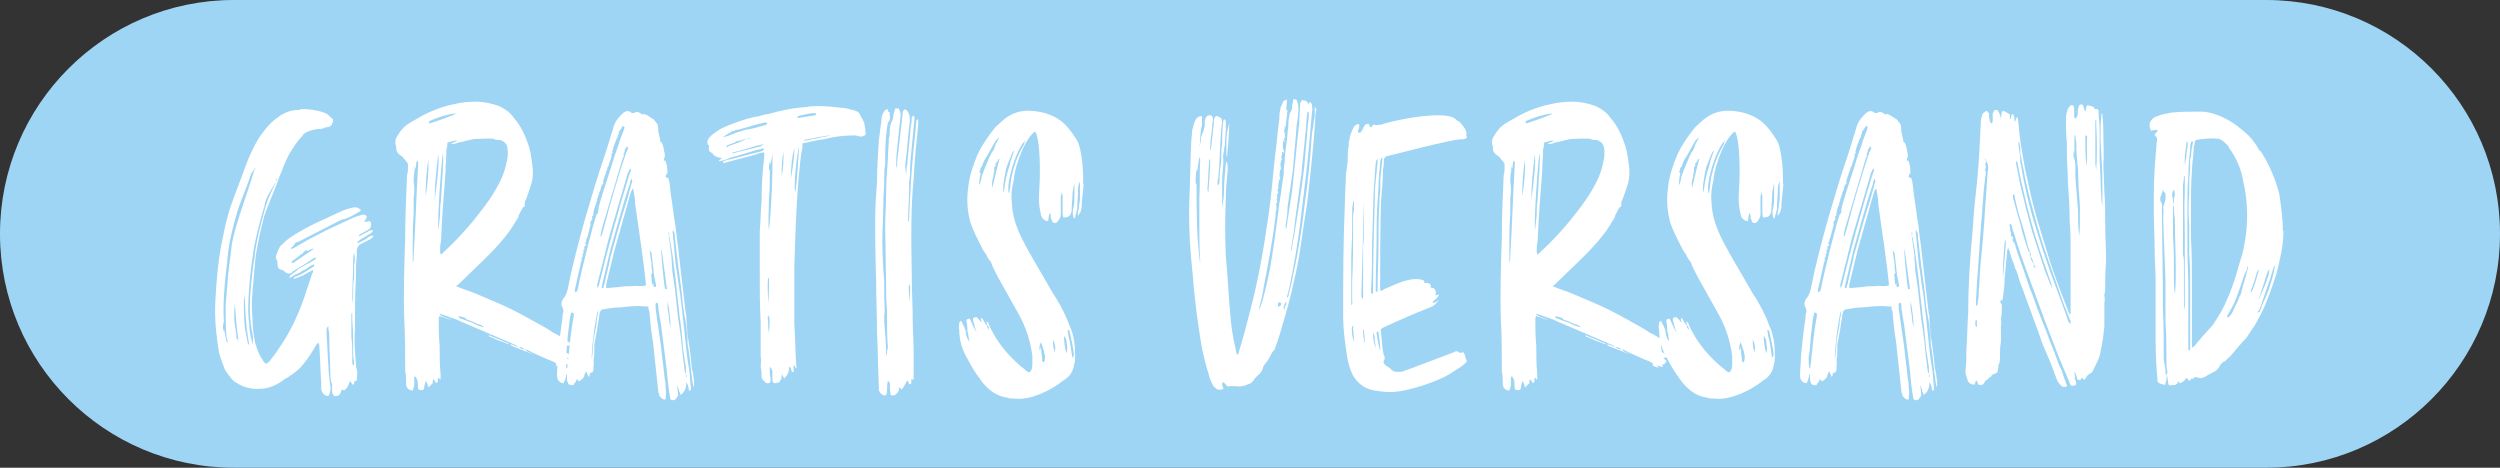
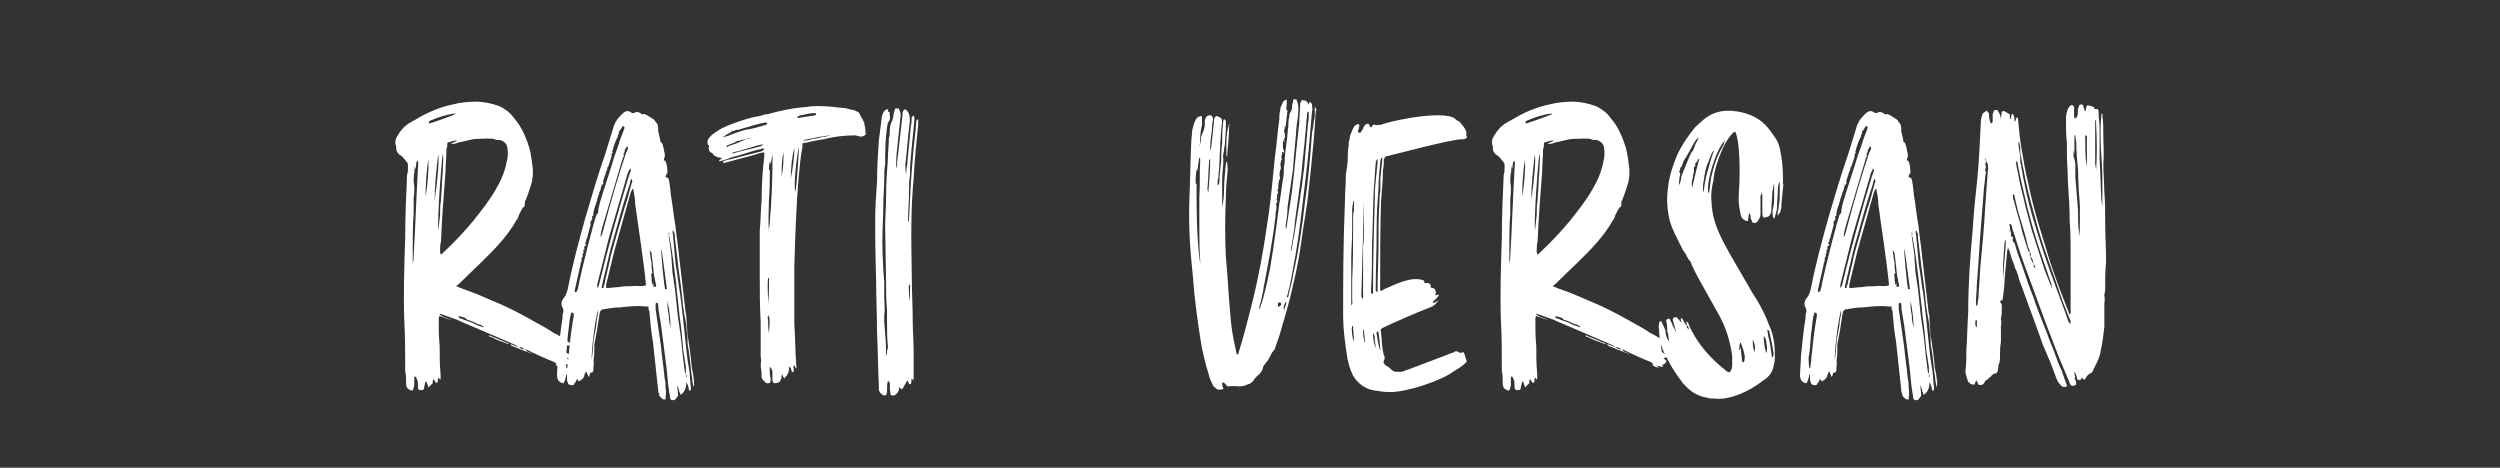
<svg xmlns="http://www.w3.org/2000/svg" id="Ebene_1" data-name="Ebene 1" viewBox="0 0 243.2 45.5">
  <rect x="0" y="0" width="243.2" height="45.5" fill="#333333" stroke="none" />
  <defs>
    <style>
      .cls-1 {
        fill: #fff;
      }

      .cls-2 {
        fill: #9fd5f4;
      }
    </style>
  </defs>
-   <path class="cls-2" d="m22.75,0C10.19,0,0,10.19,0,22.75s10.19,22.75,22.75,22.75h197.7c12.56,0,22.75-10.19,22.75-22.75S233.02,0,220.45,0H22.75Z" />
  <g>
-     <path class="cls-1" d="m36.38,23.01c-.18.09-.26.18-.35.26l-1.06.53c-.09.09-.18.26-.26.44v.62c-.09.7-.09,1.5-.09,2.2-.09,1.67-.09,3.34-.09,5.01-.09,1.06,0,2.11.09,3.17,0,.26,0,.53.09.7.09.35,0,.7,0,1.06-.09.09-.18.09-.26.09v.26s-.09,0-.09.09c-.09,0-.09-.09-.09-.09-.09-.09-.18-.18-.18-.35-.18.35-.26.79-.62.97q-.09,0-.18-.09c0,.09-.09.09-.09.09,0,.18-.09.26-.18.44-.09,0-.09.09-.18.09-.35.09-.44,0-.53-.35v-.62c0-.09,0-.26-.09-.35-.09-.35-.09-.7-.09-1.06,0-.97-.09-1.93-.09-2.9,0-.44,0-.79-.09-1.23v-.26c-.18.09-.09.18-.18.26v.62c.09.97.09,2.02.18,2.99,0,.62.09,1.23.18,1.94.09.26,0,.53-.09.79,0,.18-.09.18-.26.18-.26-.09-.44-.26-.53-.62v-.62c-.09-1.23-.09-2.38-.18-3.52,0-.09,0-.26-.09-.44,0,.09-.09.09-.18.18-.35.62-.79,1.32-1.23,1.85-.26.35-.53.62-.88.88l-.35.26c-.18.09-.26.18-.35.26h-.09c-.7.53-1.41.97-2.29,1.06s-1.76,0-2.55-.53c-.53-.26-.79-.79-1.14-1.23-.26-.62-.44-1.14-.62-1.76-.26-1.67-.44-3.25-.35-4.93.09-1.93.26-3.87.62-5.72.18-.88.35-1.76.62-2.73.26-1.06,1.32-3.61,1.67-4.66.35-.97.79-1.94,1.32-2.81.44-.62.88-1.23,1.41-1.67.7-.62,1.5-1.06,2.38-1.06.09,0,.18,0,.35-.09.7,0,1.5.09,2.2.35.26.09.44.18.62.44l.26.18c0,.18,0,.35-.09.44,0,.18-.26.35-.44.35-.09,0-.26,0-.35.09-.18.09-.35.09-.62.09-.53.09-.97.18-1.41.53,0,.09-.09.18-.18.26-.44.44-.79,1.05-1.14,1.58-.26.53-.53,1.06-.7,1.58l-.26.62c-.26.79-1.23,3.08-1.5,3.87-.35,1.41-.7,2.81-.88,4.31l-.26,2.99c-.09.97-.09,1.94,0,2.81,0,.79.09,1.5.26,2.29.18.53.35,1.14.7,1.58.09.18.18.35.44.44,0-.09.09-.18.18-.18.35-.44.7-.88.97-1.32,1.06-1.5,1.85-3.17,2.46-4.92l.79-2.38c.09-.09.09-.18.09-.35-.35.18-.7.35-.97.53-.26.09-.62.26-.97.35.09-.18.26-.26.35-.26.62-.26,1.14-.62,1.67-.97,0,0,.09-.09,0-.18-.18,0-.35.18-.53.26-.18.18-.44.26-.62.35-.18.18-.35.26-.62.35-.18.09-.35.26-.62.35,0-.18.09-.18.09-.26.26-.18.53-.35.79-.62l1.58-.88c.09-.09.18-.09.09-.26,0,.09-.09.09-.18.09-.62.44-1.32.88-1.94,1.23-.09.09-.18.09-.18.18-.26.18-.53.09-.7-.09-.09-.09-.18-.18-.35-.18-.26-.09-.35-.26-.35-.53,0-.18,0-.35-.09-.44-.09-.18-.09-.35,0-.53.09-.26.18-.53.35-.79.26-.26.53-.53.88-.79.79-.53,1.58-.97,2.46-1.41l2.29-1.06c.53-.26,1.06-.44,1.58-.53.18,0,.35,0,.53.18.09,0,.09.09.09.18-.09,0-.09.09-.18.09-.44.26-.88.53-1.41.7-.18,0-.35.09-.53.18l-3.78,1.94c-.09.09-.26.09-.44.18l-.26.35c-.09.09-.18.09-.18.26.09,0,.18-.09.26-.09.88-.53,1.67-.97,2.55-1.41.79-.44,1.67-.79,2.55-1.23.44-.18.88-.44,1.32-.53.09,0,.18-.09.35-.09s.26,0,.35.26l-.26.44c.18,0,.35,0,.53-.09q0,.09.09.09.18.53-.26.79l-.79.44s-.09.09-.09.18c.26-.09.44-.26.7-.35.18-.09.35-.26.62-.26.09.18,0,.18-.09.26l-.7.44c-.18.09-.35.18-.53.35-.09,0-.09.09-.18.18h.18c.26-.09.44-.26.7-.35.18-.18.35-.26.53-.35.09,0,.09.09.18.09Zm-11.61-6.51c0-.09.09-.09.09-.18,0,0-.09,0-.09.09-.18.26-.35.44-.44.79-.18.62-1.06,2.73-1.23,3.34-.35,1.23-.7,2.46-.88,3.78l-.35,3.25c-.09,1.23-.18,2.37-.09,3.61,0,.18-.09.35-.09.62v.44q.09-.18.09-.26l.26,1.23c0,.09.09.18.09.18,0-.18,0-.35-.09-.62-.09-.97-.09-2.02-.09-3.08l.26-3.08c.09-.97.26-1.93.35-2.9.35-1.93,1.67-5.37,2.2-7.21Zm-1.58,16.54c-.18-1.14-.26-2.38-.35-3.61v.18c-.09.88-.09,1.67.09,2.46l.09.88s.09.09.18.09c0,.09-.09.18-.09.26.09-.09.09-.18.09-.26Zm1.06.53c-.35-1.93-.44-3.78-.44-5.54v.62c0,.26-.09.44-.09.7,0,.79,0,1.58.09,2.46l.26,1.41c0,.09,0,.18.18.35Zm.35-.88c-.35-1.58-.35-3.25-.18-4.92.09-.88.18-1.85.35-2.73.09-1.14.35-2.2.62-3.25.18-.7.35-1.41.62-2.2,0-.09.79-1.85.88-1.93l.09-.35c-.18.09-.09.18-.09.35-.09,0-.97,1.58-.97,1.67-.09.26-.18.44-.18.7-.35.97-.53,1.94-.79,2.9l-.26,1.23c-.18,1.23-.35,2.46-.44,3.69s-.18,2.46,0,3.69c0,.53.09,1.14.26,1.67,0,.09,0,.18.09.26v-.79Zm5.89-8.44v-.09l-.62.26c-.09-.09-.09-.18-.18,0-.09,0-.09.09-.18.09,0,.18-.09.18-.18.18-.26.26-.53.44-.79.62-.09.09-.18.09-.18.26h.18l1.94-1.32Zm3.96,11.08c0-.26-.09-.53-.09-.79,0-1.14,0-2.29-.09-3.43v-.62h-.09v2.29c.09.62.09,1.23.09,1.85v.79c.09,0,.09.09.09.18.09-.09.09-.18.09-.26Zm0-10.73c-.09.26-.09.44-.09.7,0,1.23-.09,2.55-.09,3.78v.44c.09-.44.09-.88.09-1.23,0-.44,0-.79.09-1.23v-1.23c.09-.44.09-.79,0-1.23Z" />
    <path class="cls-1" d="m55.2,34.89l.26.26-.09.09c-.09.18-.18.18-.35.26l.09.18c-.26,0-.44-.09-.62-.09l-.09-.09c0,.09.09.09.09.09.09.09.18.18.26.18-.26,0-.44-.09-.7-.26l.09-.09-.18-.18c-.88-.35-1.85-.79-2.73-1.23h-.18c-.18-.18-.35-.26-.62-.26,0-.09-.18-.09-.26-.18l-1.23-.53-2.46-1.06-1.85-.79s-.09-.09-.18-.09l-1.5-.53q-.09,0-.18-.09c0,.18.09.18.09.18.26.18.53.26.79.35.62.18,0,.09-.62-.18-.09,0-.18-.09-.26-.09-.09.09-.09.26-.09.35,0,.88,0,1.67.09,2.55,0,.88,0,1.85.09,2.73v.53h-.09c0-.09-.09-.09-.09-.18-.18.18,0,.44-.18.53-.18,0-.18-.26-.35-.35-.09.09,0,.26-.09.44-.18.09-.26.26-.35.35-.09-.09-.18-.53-.26-.62,0,.09-.09.09-.09.18s-.09.26-.09.44-.09.26-.26.26-.35,0-.35-.26,0-.62-.09-.79-.09-.26-.18-.26h-.09v.7c0,.09,0,.26-.09.44,0,.18-.09.26-.26.18-.26-.09-.44-.26-.44-.62,0-.44,0-.88-.09-1.23,0-1.67,0-3.34-.09-4.93-.09-2.64,0-5.28.09-8.09,0-2.02.09-4.05.18-6.07.09-.26.09-.53.09-.79,0-.18,0-.35-.09-.44l-.44-.53-.35-.26c-.18-.18-.26-.35-.26-.53s0-.35-.09-.44c0-.26,0-.44.09-.62.18-.26.35-.62.53-.79.35-.44.79-.7,1.32-.97,1.14-.7,2.38-1.23,3.69-1.5.7-.18,1.5-.26,2.2-.26.79,0,1.58.18,2.29.44.53.26,1.06.62,1.41,1.14.7.79,1.14,1.76,1.5,2.9.18.62.26,1.41.35,2.11,0,.44,0,.97-.18,1.5l-.26.79-.26.7c-.09.09-.09.26-.09.35,0,.18,0,.35-.18.35q-.44.79-.44.88c0,.09-.09.26-.18.35-.44.79-.97,1.5-1.58,2.2-1.23,1.41-2.64,2.64-3.96,3.96-.09.09-.18.18-.35.26.09,0,.09.09.18.09.62.26,1.23.44,1.85.7l1.85.79c.88.35,2.46,1.14,3.69,1.85.62.35,1.32.7,1.93,1.14.44.18.79.44,1.23.7.09.09.18.18.35.26,0,.09.09.18,0,.18,0,.09-.09.09-.18.09s-.09-.09-.18-.09h-.18l.09.7.26.18c.09.09.26.18.26.26-.09.18-.26.09-.35.18Zm-14.51-18.91s0-.35-.09-.35c-.18.26-.09.53-.18.79-.09,0,0-.09-.09-.26v.53c-.09.35-.09.7-.09.97.09.53.09,1.05,0,1.58v1.58c-.09,1.06-.09,2.11-.09,3.17v1.58c.09-.18.09-.44.09-.7.18-2.9.26-5.89.44-8.88Zm.97-.44c-.18,1.23-.26,2.38-.26,3.52.18-.79.35-2.81.26-3.52Zm2.73-4.49h-.18c-.79.09-1.58.35-2.38.7,0,0-.09,0-.09.09v.18c.35-.09,2.38-.79,2.64-.97Zm-1.76,3.96c-.18,1.5-.35,2.99-.35,4.49.35-2.46.44-3.87.35-4.49Zm.18,5.89c0-.44,0-.97.09-1.41,0-.53.09-1.06.09-1.58,0-.44.09-.97.09-1.5,0-.44.09-.97,0-1.5-.18,1.23-.53,6.16-.44,7.48.09-.44.09-.97.18-1.5Zm3.34.44c.7-.88,1.41-1.76,2.02-2.81.53-.88.97-1.85,1.14-2.9.09-.26.09-.53.09-.79,0-.7-.18-1.06-.79-1.23h-.26c-.09,0-.18,0-.26-.09-.62-.09-1.32,0-1.94,0-.53.09-1.06.26-1.58.35-.18.09-.44.18-.7.09l.62-.26c-.26-.09-.62.09-.97.18,0,.18,0,.44-.09.62,0,.79-.09,1.5-.09,2.2-.18,2.29-.35,4.57-.44,6.77-.09.35-.09.7-.09,1.06,0,.09.09.18.09.26l.26-.26c1.06-.97,2.02-2.02,2.99-3.17Zm.97,10.47c-.09,0-.09-.09-.18-.09-.09-.09-.26-.18-.44-.18-.35-.18-.7-.35-1.06-.44-.18-.26-.53-.26-.79-.35-.09,0,0,.26.26.26.35.18.79.26,1.14.44.26.18.62.26.88.35,0,.09.09,0,.18,0Zm2.29,1.58c.09.09.18.09.18.09-.09,0-.26,0-.35-.09-.53-.18-.97-.35-1.5-.62-.09,0-.18,0-.18-.18.09.09.26.09.35.18.53.18,1.06.44,1.5.62Zm1.06.35c.18.18.35.26.62.26l.18.18.62.26c.18.09-1.06-.35-1.85-.7-.09,0-.26-.09-.35-.18v-.09c.26.09.53.26.79.26Z" />
    <path class="cls-1" d="m67.51,36.91v.7c-.09,0-.09-.09-.09-.18-.09-.35-.09-.79-.18-1.23-.09-.97-.18-1.85-.35-2.73,0-.44,0-.79-.09-1.23,0-.44-.09-.97-.18-1.41-.09-.35-.09-.7-.18-1.06-.09-1.23-.26-2.46-.44-3.69l-.35-2.99c0-.26,0-.44-.18-.7-.09.18,0,.35,0,.53l.26,2.81c.18.97.26,1.93.44,2.9l.26,2.2.26,2.46c.09.88.18,1.76.35,2.64.09.62.09,1.23.18,1.85q0,.09-.09.26c-.18-.09-.09-.26-.18-.44,0-.09-.09-.26-.18-.44,0,.62-.18.97-.53,1.23-.09,0-.09-.09-.09-.18-.09-.09-.09-.18-.09-.26s-.09-.18-.09-.26-.09-.18-.09-.26l.09,1.06-.26.35c-.09.09-.18.09-.26.09-.18,0-.26-.09-.26-.26-.18-.97-.26-1.94-.35-2.9l-.53-4.13-.26-1.58c0-.26,0-.44-.09-.62-.09,0-.18.09-.18.09v.53l.53,3.69c.09,1.06.26,2.02.35,3.08.09.35.09.62.09.97.09.35,0,.7,0,1.06-.18,0-.26,0-.35-.09l-.26-.26c0-.09,0-.18-.09-.35l-.53-4.92c-.18-.97-.26-1.94-.35-2.99-.09-.09-.09-.26-.09-.44h-.35c-.79-.09-1.58,0-2.37.09-.53,0-1.14.09-1.58.18-.26,0-.35.09-.44.35l-.26,1.67-.26,1.41c0,.79,0,1.14-.09,1.58.09.18,0,.44,0,.7v.26s-.09.09-.09.18c-.09,0-.18,0-.26.09,0,.09,0,.18-.09.35q-.09-.09-.09-.18c-.09-.09-.09-.26-.18-.35-.09.18-.18.26-.18.44-.09.26-.26.35-.53.53l-.18-.26c-.09.18-.09.35-.26.44,0,0,0,.18-.18.18-.09,0-.26,0-.35-.09-.09,0-.09-.09-.09-.18-.09-.09-.09-.18-.09-.35v-.44c-.09,0-.09.18-.09.18q-.09.44-.26.7c-.44-.09-.62-.35-.62-.79,0-.62.09-1.23.09-1.85.09-1.06.26-2.55.44-3.69,0-.18,0-.44.09-.62,0-.18,0-.26-.09-.44-.18-.26-.09-.62.09-.88.26-.26.35-.62.44-.97.44-2.29,1.06-4.57,1.67-6.77.62-2.11,1.23-4.22,1.94-6.24l.79-2.55c.09-.44.35-.88.7-1.23l.26-.26c.35-.26.53-.26.88,0h.18c.26-.18.44-.09.62,0,.09.09.18.18.35.09.09,0,.18.09.26.09l.7.44.09.09c.09.18.18.26.26.35.09.26.09.53.09.79.09.18.09.44.18.7,0,.18,0,.26.18.35,0,.09.09.18.09.26.09.26.09.53.18.79v.35c-.09.09-.09.18-.09.44l.09-.18c.18.26.26.7.26,1.32h-.09v.09c-.09.09-.09.18-.09.26l.26.09c.18.53.18,1.14.26,1.67.18,1.05.26,2.02.44,2.99.09.97.26,1.93.35,2.9l.62,5.37c0,.18.09.35.09.53,0,.53.09,1.06.09,1.58.18,1.14.35,2.29.44,3.43.09.35.18.79.18,1.14Zm-11.7-6.42s-.09-.09-.18-.09l-.09.09c0,.18-.09.26-.09.44-.09.44-.09.88-.18,1.41-.09.62-.09,1.76-.26,2.38,0,.35,0,.7.09,1.14,0-.09.09-.09.09-.09,0-.35.09-.62.09-.97,0-.26.09-.53.09-.79.09-.97.26-2.29.44-3.25v-.26Zm2.29-9.67c.09-.09.09-.18.09-.18,0-.35.09-.62.18-.97.44-1.5.97-2.99,1.41-4.49l.44-1.23c0-.18.53-1.41.53-1.5s0-.18-.18-.18c-.18.35-.44.62-.35.53,0,.09-.09.09,0,.26-.09,0-.18.09-.09.18-.18.26-.53,1.23-.53,1.41-.09.09,0,.18,0,.26-.09,0-.18.09-.09.26l-.35,1.06c-.09,0-.09.18-.09.26-.09.18-.18.35-.18.53-.09.09-.09.18-.09.26-.09.09-.09.18-.09.26q-.09.18,0,.26l-.09.18c-.18-.09-.09.09-.09.18-.09,0-.09.18-.09.26-.09.18-.18.35-.18.53-.09.09-.09.18-.09.26-.09.09-.09.26-.09.35-.09.09-.09.18-.09.26-.09.18-.35.97-.26,1.14-.18.09-.18.18-.09.35-.18.18-.26.35-.18.53l-.35,1.32c-.09.09-.09.26-.09.35-.09.09-.18.18,0,.26,0,.18-.26.18-.18.35,0,.09.09.18-.09.18v.18c.09.18-.09.18-.09.26s.09.18,0,.26c-.18.09,0,.18-.09.26v.18c-.09.09-.09.18-.09.26l-.53,2.37c0,.09-.09.18,0,.35.09,0,.18-.09.18-.09,0-.09.09-.18.09-.26.35-1.85,1.58-6.68,1.85-7.3Zm.09,9.32c-.26.62-.7,4.13-.62,4.84.09-.53.09-1.06.18-1.93l.26-1.41c0-.53.18-.97.18-1.5Zm2.99-13.02c.09-.18.09-.35.18-.44v-.26h-.09c-.09.18-.09.26-.18.35l-1.85,6.33-1.14,4.57v.35c.09-.09.18-.26.18-.35.88-3.61,1.85-7.12,2.9-10.55Zm-.18-2.9l-.26.44c.09.09,0,.18-.09.26.09.18,0,.35-.09.53l-1.85,6.25c-.44,1.41-.35,2.02.09.26.62-2.38,1.32-4.75,2.11-7.12.09-.09.09-.26.18-.35,0-.09,0-.18-.09-.26Zm-2.2,13.46c.18-.97.44-1.85.62-2.81.53-1.93,1.06-3.78,1.67-5.72.09-.44.26-.88.35-1.32.09-.09.09-.26,0-.44,0,.09-.09.09-.09.09,0,.18-.09.26-.09.44-.7,2.02-1.23,4.13-1.85,6.24l-.79,3.34c0,.18-.09.26-.09.44,0,.09.09.09.18.09,0-.09,0-.26.09-.35Zm4.05.09c-.26-2.64-.7-5.28-1.06-7.92,0-.44-.09-.97-.18-1.41l-.09-.09-.18.44-1.58,5.63-.79,3.25v.35c.44,0,.88-.09,1.23-.09.44-.09.88-.09,1.32-.09.44-.09.88.09,1.32-.09Zm.97-.09c-.09-.26-.09-.53-.18-.79l-.26-2.29-.18-.26v.09c.09.44.09.79.18,1.14,0,.35,0,.62.09.97-.09.09-.18.18-.09.35,0,.26,0,.53.09.79v.09l.09-.26v.35q.09.09.26,0v-.18Zm.53-3.52c-.09.35.26,3.69.35,3.96h.18l-.53-3.96Zm.88,7.83c0-.88-.09-1.67-.26-2.55v-.18c-.09.53,0,.97.09,1.41,0,.44.09.88.18,1.32Zm-.09-8.88q0-.09-.09-.18c.09-.09.09-.26,0-.35v.35l.26,1.93c0,.44.09.97.09,1.5l.26,1.76.26,2.46c.09.79.26,1.67.35,2.55l.18,1.76c.09.44.09.88.18,1.32,0,.09.09.09.09.18v.35c.09-.09.09-.26,0-.35v-.7l-.26-1.67c-.09-1.05-.18-2.2-.35-3.25-.09-1.06-.26-2.2-.35-3.34-.18-1.41-.35-2.9-.62-4.31Z" />
    <path class="cls-1" d="m84.22,12.9v.18c-.18.18-.44.26-.62.18-.18,0-.26-.09-.35-.09-.97,0-2.02.09-2.99.35-.53.09-1.14.18-1.76.35-.09,0-.26,0-.44.09v.35c-.18.88-.26,1.85-.35,2.81-.26,2.9-.35,5.89-.44,8.88v5.45c.09,1.32.09,2.64.18,3.96,0,.18.09.26,0,.44-.09-.18-.18-.26-.18-.35,0,.09-.09.09-.09.09,0,.18.09.35,0,.62-.09,0-.18-.09-.18-.09,0-.18-.09-.26-.09-.35-.09,0-.09-.09-.18-.09.09.44-.09.79-.44,1.14-.09-.18-.18-.26-.18-.44-.09.18-.09.35-.09.44-.09.18-.18.26-.18.35-.53.18-.7.18-.7-.35v-.62c0-.18-.09-.35-.26-.53v.26c0,.26,0,.62.09.88,0,.18,0,.35-.09.44-.26.09-.44,0-.53-.18-.18-.09-.18-.18-.26-.35,0-.35,0-.7-.09-1.05,0-.35.09-.62,0-.97v-3.34c-.09-1.58-.09-3.17-.09-4.66v-4.22c.09-.97.09-2.02.18-2.99,0-1.41.09-2.9.26-4.31v-.35c-.44,0-.7.18-1.06.26l-.97.26-.97.26-.97.26c-.09-.09,0-.18,0-.18.18-.09.44-.18.62-.18l3.08-.79q.09-.09.18-.09c0-.09.09-.09.09-.18h-.18c-.18.09-.44.09-.7.18l-1.76.53c-.44.09-.88.26-1.32.44-.18,0-.26.09-.44.09,0-.18.18-.18.26-.26l-.09-.09c-.26,0-.53-.09-.79-.35v-.09c-.35-.09-.44-.35-.35-.7,0,0,0-.09-.09-.09-.18-.35,0-.62.26-.88.18-.18.44-.35.7-.53.7-.44,1.5-.7,2.29-.97.53-.18,1.14-.35,1.76-.44.26-.09.53-.18.79-.18,1.23-.35,2.46-.62,3.78-.7.35-.09.79-.09,1.14-.09.79,0,1.58.09,2.37.18.26,0,.53.09.88.18.18,0,.35.09.53.18.09,0,.18.09.18.18.09,0,.09.09.09.09.09.26.26.44.35.7.09.09.09.26.09.35.09.26.09.53.09.7Zm-9.59-.88q0-.09-.09-.09h-.18c-.88.18-1.67.44-2.55.7h-.18q-.09,0-.18.09s-.09,0-.09.09c-.09-.18-.18-.09-.18,0-.26.18-.53.26-.7.44-.09,0-.18.09-.18.09.18,0,.26-.09.44-.09.62-.26,1.14-.44,1.76-.62.7-.09,1.23-.26,1.85-.44.09,0,.18-.09.26-.09,0,0,.09-.09,0-.09Zm-3.78,2.2c.53-.18,1.06-.35,1.58-.62.09,0,.18-.09.26-.09s.18,0,.26-.09c-.09,0-.18,0-.26.09-.18,0-.35.09-.53.09-.09.09-.18.09-.26.09-.18,0-.35.09-.44.18l-.7.26q-.09.09-.09.18c.09,0,.18,0,.18-.09Zm3.43-.18c-.18,0-.35.09-.53.09-.88.26-1.67.53-2.46.7l-.09.09h.09c.88-.26,1.85-.44,2.73-.7l.26-.18Zm.44,15.48c.09-.79.09-1.5.09-2.2v-.26h-.09c-.09.79,0,1.58,0,2.46Zm0,1.14c0,.09-.09.26,0,.44,0,.44,0,.88.09,1.32.09-1.32.09-1.5-.09-1.76Zm.44-15.66c-.09.26-.09.62-.18.88v.09c-.09-.09,0-.18-.09-.26-.09.35-.09.62-.09.97,0-.09.09-.18.09-.26,0,1.06,0,2.02-.09,3.08,0,.97-.09,1.93,0,2.99,0-.35.09-.62.09-.97.18-2.02.26-4.13.26-6.16v-.35Zm1.06-.18c-.18.7-.18,1.5-.18,2.29.18-.79.18-1.58.18-2.29Zm1.06-.44c-.26.97-.35,2.02-.35,2.99.18-.97.35-2.02.35-2.99Zm.44-.18c-.26,1.32-.53,3.87-.35,4.49.18-.97.35-4.04.35-4.49Zm1.58-2.99c.09,0,.09-.09.09-.18-.44-.09-.97.09-1.41.18-.18,0-.35.09-.44.18l.09.09,1.67-.26Zm1.58,1.94c-.88.09-1.67.26-2.55.44,0,0-.09,0-.18.09.35,0,.7-.09.97-.18.26,0,.62-.09.88-.18.26,0,.62-.09.88-.18Z" />
    <path class="cls-1" d="m89.32,11.58v.53c-.18,1.76-.35,3.52-.44,5.28-.26,2.64-.26,5.28-.18,9.59,0,1.41.09,2.81.09,4.22,0,.97.09,2.02.09,3.08v2.64c-.18.09-.09-.09-.18-.09-.09.18,0,.35-.09.53h-.18c0-.09-.09-.26-.18-.35q-.35.7-.53.88l-.18-.18h-.09v.18c0,.18-.18.35-.26.44-.18.18-.35.18-.53.09-.09-.09,0-.26-.09-.44v-.7l-.18-.26c-.18.53,0,.97-.18,1.41-.26.09-.35,0-.53-.18-.09,0-.09-.18-.18-.26v-.35c-.09-1.76-.09-3.52-.18-5.28,0-1.67-.09-3.43-.09-5.1-.09-3.08-.09-4.49-.09-5.81s.09-2.55.18-3.78c0-1.41.09-2.73.18-4.05l.26-2.02c0-.26.09-.53.26-.79.09-.09.18-.18.35-.18.09,0-.09.35.18.26v.35c.09.26,0,.53-.18.7-.26,1.5-.26,2.73-.26,4.05-.09.44-.09.97-.09,1.5,0,.79-.09,1.58-.09,2.37,0,1.14-.09,2.29-.09,3.52v.44c0,.62.09,2.9.18,3.52v1.58c0,.62.09,1.23,0,1.76v.62c.09,1.06.18,2.11.18,3.08,0,.09.09.18.09.26v-.44c0-.18.09-.26.09-.44-.09-.88-.09-1.85-.09-2.73v-.88c-.09-.88-.09-1.76-.09-2.64l-.09-5.45c0-.97.09-1.93.09-2.99,0-1.23.09-2.46.18-3.69,0-.7.09-1.32.09-1.93.09-.26.09-.53.09-.79,0-.35.09-.7.26-.97,0-.18.09-.26.09-.35,0-.26.09-.53.18-.79h.35c.09.26.18.44.18.62l-.26,2.46c-.09.79-.18,1.58-.18,2.38,0,.09,0,.18.09.35v-.53l.53-4.66c0-.18,0-.35.18-.53.18,0,.35.18.44.44s.09.44.09.7c-.18,1.41-.26,2.81-.44,4.22,0,.35,0,.62.09.97,0-.26,0-.62.09-.88.09-1.23.26-2.55.35-3.78.09-.35.09-.62.09-.88.09-.09.09-.18.18-.18.09.09.09.26.09.35l-.26,2.64c-.09.97-.18,1.85-.18,2.81-.09.53-.09,1.14-.09,1.76,0,.79-.09,1.67-.09,2.46v.26c.09,0,.09-.09.09-.18.09-1.93.18-3.87.35-5.8.09-1.23.26-2.37.35-3.61,0-.09,0-.26.18-.35Zm-.79,16.18l-.09-.09c-.09.26,0,1.14.09,1.67v-1.58Z" />
-     <path class="cls-1" d="m105.42,17.91l-.18,1.76c0,.26,0,.53-.09.79,0,.18-.09.26-.18.35q0,.09-.09.18c-.09-.35.09-.62.09-.88s.09-.53.09-.79v-1.67c-.09.18-.18.44-.18.7,0,.62-.09,1.32-.09,2.02-.09.26-.09.44-.18.62,0,.09,0,.18-.09.26l-.09-.09c-.09-.35-.09-.62,0-.97.09-.35.09-.79.09-1.23v-1.14c-.09.26-.09.53-.18.88,0,.53-.09,1.14-.09,1.76,0,.18-.09.26-.09.35-.09.26-.35.35-.7.35-.09-.18-.09-.44-.09-.62v-1.41c0-.18,0-.26-.09-.44,0,.18,0,.26-.09.35v1.85c0,.26-.18.44-.26.62-.09.09-.18.18-.26.18-.18,0-.26,0-.26-.09-.09-.09-.09-.26-.18-.35,0-.18,0-.35-.09-.53-.18.26-.09.53-.18.79-.26,0-.44-.18-.53-.26-.09-.18-.18-.26-.18-.44-.09-.44-.18-.88-.18-1.41,0-.79.09-1.58.09-2.46,0-.97,0-2.11-.18-3.25-.09-.35-.09-.62-.26-.88-.09,0-.18.09-.26.18-.44.44-.7.97-.97,1.5-.44,1.05-.79,2.02-.88,3.08-.18.7-.26,1.41-.18,2.11.09,2.64,1.58,4.57,3.96,8.79.53.79.97,1.58,1.32,2.38.18.35.26.7.44,1.06.35.88.44,1.76.44,2.73,0,.26,0,.53-.09.79-.09.7-.44,1.23-1.06,1.58-.88.7-1.85,1.23-2.99,1.58-.62.18-1.23.26-1.85.18-.18,0-.44,0-.62-.09-.79-.09-1.5-.53-2.02-1.06-.18-.18-.35-.35-.53-.62-.53-.7-.97-1.41-1.32-2.11-.53-.88-.79-1.85-.79-2.81-.09-.26,0-.44,0-.7l.18-.18c.18.35.35.7.44.97,0,.35.09.7.35,1.06,0-.26-.09-.44-.09-.7,0-.09-.09-.18-.09-.35,0-.26,0-.62-.09-.88v-.18s.09-.09.18-.09c.09-.09.18,0,.18.09.18.26.26.62.44.88,0,.09.09.18.18.26,0,0,0-.09-.09-.18l-.26-.97c0-.18.09-.26.35-.26l.26.26c.09.09.09.18.26.26-.09-.18-.09-.26-.09-.44.26.09.26.35.35.44.09.09.09.26.26.26-.09.18,0,.26.18.44,0-.18-.09-.35-.18-.44l-.09-.35c.09,0,.09.09.18.09.18.53.44.97.7,1.41.7,1.14,1.58,2.11,2.64,2.99.18.09.26.26.44.35.09.09.18.09.26.09.26-.26.26-.53.26-.88v-.7c-.18-1.41-.62-2.81-1.32-4.05l-2.02-3.61c-.26-.53-.53-.97-.7-1.5-.18-.18-.35-.44-.44-.7-.18-.26-.35-.44-.44-.7-.44-.88-.88-1.67-1.14-2.55-.26-1.05-.35-2.11-.18-3.25.09-1.06.44-2.11.88-3.17.44-.97,1.06-1.85,1.76-2.73l.88-.79c.79-.62,1.67-.88,2.73-.79,1.23.09,2.37.53,3.17,1.32.44.44.79.97,1.14,1.5.26.44.35.97.44,1.5.18,1.06.18,1.93.18,2.81Zm-8.79-3.25l.26-.7c.09-.18.26-.35.26-.62-.09.18-.26.26-.35.44l-.79,1.41c-.18.26-.35.53-.44.88-.09,0,0,.18-.09.18-.18.09-.09.18-.09.26-.09.09-.18.18,0,.35,0,.18-.09.35-.09.53s-.09.35,0,.62c.09-.35.18-.53.18-.79l.26-.7.26-.62.26-.62c.09-.18.18-.44.35-.62Zm.62.79c-.09,0-.18.09-.18.18l-.26.35c.09.09.09.18-.09.26v.35c0,.18-.09.35-.09.62-.09.26-.18.62-.09,1.06.26-1.06.44-1.93.7-2.81Zm.44,2.99c.09-.79.26-1.58.53-2.37.09-.44.26-.88.44-1.41-.09,0-.09.09-.18.18l-.53,1.32c-.18.62-.26,1.23-.35,1.85v.7q.09-.18.09-.26Zm2.02-4.75c-.88.88-1.85,4.13-1.58,5.1.09-.09.09-.18.09-.26.09-.44.09-.88.18-1.32.26-1.14.62-2.2,1.23-3.17,0-.18.09-.26.09-.35Zm1.5,20.4c0-.09,0-.26-.09-.44.09.18.18.26.18.44,0,.35.09.7.09,1.06,0,0,.09.09.18.09.09-.18.09-.44.09-.62-.09-.26-.09-.53-.18-.7-.09-.18-.09-.44-.26-.62,0,.18-.09.26-.09.35,0,.18-.09.35.09.44Zm1.23-1.05c0,.44,0,.79.18,1.23.09-.53,0-.88-.18-1.23Zm1.06-.35c0,.44.09,1.23.26,1.67.09-.35.09-.62,0-.97,0-.18,0-.44-.26-.7Zm.35-.62l.09.62c.18.62.26,1.32.35,1.94v.18c.09-.09.18-.18.18-.35-.09-.79-.26-1.5-.44-2.29q-.09-.09-.18-.09Z" />
    <path class="cls-1" d="m118.08,37.61c-.26-.44-.44-.88-.53-1.32-.26-.79-.44-1.58-.62-2.38-.35-2.11-.7-4.49-.88-6.95-.26-2.46-.44-4.92-.35-7.48.09-1.85.09-3.69.18-5.54,0-.44.09-.79.09-1.23.09-.35.18-.79.35-1.06.09-.18.18-.26.26-.26.09-.09.18-.09.35-.09v.88c-.18.62-.18,1.23-.18,1.85,0,0-.09.09-.09.18.09-.09.09-.18.09-.18.09-.26.09-.44.09-.7.09-.18.09-.35.18-.44.09-.18.09-.35.18-.62v-.53c0-.09.09-.18.09-.26.09-.18.18-.26.35-.26h.18c.18.18.18.26.18.44-.09.35-.09.62-.09.88-.09.62-.18,1.23-.18,1.85v.18c.09,0,.09-.09.09-.18l.26-2.37c0-.26,0-.53.18-.7.18-.09.35.09.53.18.09.09.09.26.09.44-.18,1.32-.18,2.64-.26,3.96,0,.44-.09.88-.09,1.32-.09.26-.09.53-.09.79.09,0,.09-.09.18-.18,0-.79.09-1.5.18-2.2,0-.53,0-1.14.09-1.67,0-.62,0-1.32.09-1.93,0-.18,0-.26.09-.44.18.09.18.18.18.26v.53c0,.62-.09,1.14-.09,1.67-.09.35-.09.7-.18,1.06v.09c.09.79-.09,1.5-.09,2.29v2.73c.09-.53.18-1.06.18-1.58,0-.88.09-1.76.18-2.73,0-.09.09-.09.09-.26.09.35.09.62.09.88-.09.88-.18,1.85-.18,2.73-.09,1.93-.09,3.78,0,5.72.18,1.85.26,3.78.44,5.72.09,1.14.26,2.2.53,3.34,0,.18.09.26.09.44.18,0,.18-.09.18-.18.44-1.41.79-2.73,1.14-4.13.79-2.99,1.32-6.07,1.76-9.15.26-1.85.44-3.78.62-5.63.18-1.23.26-2.55.44-3.78,0-.26,0-.62.09-.88,0-.35.18-.53.26-.79.09-.09.09-.18.18-.18,0,0,.09,0,.18-.09.09.35-.09.7,0,1.06h.09l-.18,1.5v.18l-.09-.18v.26c-.09.18-.09.35,0,.44v.09c0,.18.09.35-.09.53l.09.18-.09.09v-.09l-.09-.09v.53c0,.18,0,.35.09.44v.18q-.09.09-.09.18v-.18h-.09v.26c-.09.18-.09.26,0,.44-.18.26-.18.62-.09.88-.18.35-.18.7-.09.97-.18.26-.18.62-.18.97-.09.09-.09.26,0,.44-.09.09-.18.26-.09.44-.09.09-.09.26,0,.44-.09.09-.18.26-.09.35v.35c-.09.26-.09.53-.09.7-.26,2.29-.7,4.57-1.14,6.86-.09.7-.26,1.32-.44,2.02v.18q.09-.09.09-.18c.44-1.23.7-2.55.97-3.87.35-2.02.62-4.05.88-6.16.18-.97.26-1.93.44-2.9,0-.35,0-.79.09-1.14,0-.62.09-1.32.18-1.93.09-.53.09-1.06.18-1.67,0-.26,0-.62.09-.88,0-.18,0-.35.18-.53,0-.09.09-.18.09-.35s0-.35.09-.53c0-.26,0-.35.35-.26.09.26.18.53.18.79,0,.62-.09,1.23-.18,1.76-.09,1.41-.26,2.81-.35,4.22l-.53,3.69c0,.62-.09,1.23-.18,1.76v.35c.09-.09.09-.18.09-.18l.53-3.52c.26-2.2.44-4.4.7-6.6,0-.62.09-1.23.09-1.93,0,0,0-.09.09-.09,0-.18.09-.26.18-.18.26,0,.44.09.53.44l.09-.26c.18,0,.26.18.26.26,0,.26.09.44,0,.62-.18,2.2-.35,4.31-.62,6.51l-.53,4.4c-.26,2.11-.62,4.13-1.05,6.24l-.26.97c.18,0,.18-.18.18-.26.18-.7.35-1.32.44-1.94.53-2.29.88-4.66,1.14-6.95.35-2.29.53-4.57.7-6.86.09-.44.18-.88.18-1.23.09-.18.09-.35.09-.44v-.88c.09.09.09.18.09.18.09.09.09.18,0,.26-.09,1.85-.26,3.61-.44,5.37l-.35,3.25c-.18,1.32-.44,2.73-.62,4.13-.18,1.32-.44,2.73-.79,4.13-.09.53-.26,1.06-.35,1.5-.26.88-.44,1.67-.7,2.46-.18.7-.44,1.5-.7,2.2,0,0,0,.09-.09.18-.35.35-.44.88-.79,1.23l-.26.35c-.09.44-.26.7-.62.97-.18.18-.26.26-.35.44-.18.18-.35.35-.53.35-.35.18-.79.26-1.14.18h-.62c-.18.09-.26,0-.35-.09s-.09-.18-.18-.18c0-.09-.09-.09-.18-.09-.09.18,0,.44.09.62-.18.09-.35.09-.53.09-.18-.09-.26-.18-.35-.26Zm-1.32-12.14c-.09-1.32-.09-2.55-.09-3.87v-2.38c.09-1.23,0-2.46.09-3.69,0-.09-.09-.18-.09-.26l-.18,1.23v.09l-.09-.09v.09c-.09.44-.09.79-.09,1.23v.09l.09-.09c0,2.64,0,5.28.35,7.83v-.18Zm.97-10.03s0,.09-.09.09c-.09.97-.09,1.85-.18,2.81,0,.09,0,.18.09.35.09-1.14.18-2.2.18-3.25Zm1.58-.35c0-1.06-.09-2.02.26-2.99.09,0,.09.09,0,.09,0,.88-.09,1.85-.18,2.73v.35c-.09-.09-.09-.18-.09-.18Zm5.28,14.6c.09-.09.09-.18,0-.18,0-.09-.09-.09-.09-.09-.09,0-.18,0-.18.09v.35c.18-.09.26-.09.26-.18Zm.53-.09v-.26c-.09.09-.18.26-.18.35-.09.18-.09.26,0,.53,0-.26.09-.44.18-.62Zm.53-5.37l.26-1.41c.35-2.11.7-4.31.97-6.6.09-1.32.26-2.73.35-4.13.09-.35.09-.7.09-1.14,0,0,0-.09-.09-.09-.09.18-.09.26-.09.44-.09.62-.09,1.32-.18,1.94-.09,1.23-.26,2.37-.35,3.61l-.62,4.57c-.09,1.06-.26,2.02-.44,2.99.09,0,.09-.09.09-.18Z" />
    <path class="cls-1" d="m142.62,34.89c0,.09,0,.18.09.26-.44.53-1.06.79-1.67,1.23-1.14.7-4.13,1.76-5.8,1.76-.62,0-1.14-.09-1.67-.18-.88-.18-1.5-.7-1.94-1.41-.35-.7-.53-1.41-.62-2.11-.18-1.23-.35-2.46-.35-3.69,0-3.43,0-6.95.18-11.26,0-.88.09-1.67.09-2.55.09-.53.18-1.06.18-1.58,0-.35,0-.79.09-1.14v-.35c.09-.26.09-.53.18-.79l.26-.62c.09-.18.18-.26.35-.35.09-.09.26,0,.26.09-.09.18,0,.35-.18.53,0,0,.09.09.09.18h.18l.18-.26c.09-.09.09-.26.18-.35q.09-.26.44-.26c.09.09.09.35.26.35l.18-.26h.09c.26.09.44,0,.7,0,1.41-.53,6.68-1.5,7.3-.44.35.09.53.44.7.62.18.26.35.53.26.88,0,.09.09.09.09.18-.18.18-.35.18-.53.18-1.06,0-6.6,1.5-7.39,1.67l-.18.26c0,.35,0,.7-.09,1.06,0,.97-.09,1.93-.18,2.99-.09,2.46-.09,5.8-.09,8.27v.44c.18.09.26,0,.35-.09,1.06-.44,2.64-1.32,3.87-.88.09.09.09.18.09.26h.26c.18,0,.26.09.35.18v.26c.18.09.35,0,.44.26.09.18.09.35,0,.44.09.18.18-.09.35,0-.09.35-.44.44-.62.79h.18l.44-.26q0,.09-.09.09c-.18.26-.44.53-.79.62-1.58.62-3.17,1.32-4.49,1.94-.26.09-.35.26-.26.44.09.79.09,1.5.26,2.2.09.18.18.35,0,.62v.18c.09.18.18.26.35.35.18.09.26.18.44.35.09.09.26.18.44.18h.53c.09,0,4.92-1.85,4.92-1.85,0,0,.09,0,.18-.09.18-.09.35-.09.53.09.18,0,.26,0,.35-.09.18.26.18.44.26.7Zm-10.99-15.3c0,.26-.09.53-.09.88v1.41c0,1.67-.09,2.46-.09,3.25v4.57c.18-.18.09-.26.09-.44v-2.02c.09-1.67.09-3.43.09-5.98,0-.26,0-.53.09-.79v-.88h-.09Zm.09,13.63c0-.44-.09-.97-.09-1.5h-.09c-.09.44,0,1.14.18,1.5Zm.88-4.22v-5.1c.09-.44.09-1.67.09-2.02v-2.38l-.26,9.32c0,.09.09.18.09.26,0-.09.09-.09.09-.09Zm.18,4.31c0-.35-.09-.79-.09-1.23h-.09c0,.35,0,.62.09.97,0,.09,0,.18.09.26Zm.79-4.75v-.44c0-2.73.09-6.33.18-9.06v-.62l.26-2.64v-.35c-.18.18-.18.35-.18.44-.09.79-.09,1.58-.18,2.38-.09,1.5-.09,3.87-.18,5.37,0,1.5,0,2.99-.09,4.49v.35c0,.09.09.09.09.09h.09Zm.26,5.28c0-.26-.09-.53-.09-.79,0-.18,0-.44-.18-.7,0,.53.09,1.06.26,1.5Zm.09-5.45s.09,0,.09-.09v-.18c0-1.41.09-2.81.09-4.31,0-1.06,0-2.99.09-4.05,0-.44,0-.79.09-1.14v-1.32c.09-.53.09-1.06.18-1.58v-.44c-.18.18-.18.35-.18.44-.09.88-.18,1.67-.18,2.55-.09,1.23-.18,2.46-.18,3.78,0,2.55-.09,4.22-.09,5.89v.35c0,.09.09.09.09.09Zm.35,5.72c0-.62-.09-1.23-.18-1.85h-.09c-.09,0-.09.09-.09.18.09.53.18,1.14.35,1.67Z" />
    <path class="cls-1" d="m161.88,34.89l.26.26-.09.09c-.09.18-.18.18-.35.26l.09.18c-.26,0-.44-.09-.62-.09l-.09-.09c0,.09.09.09.09.09.09.09.18.18.26.18-.26,0-.44-.09-.7-.26l.09-.09-.18-.18c-.88-.35-1.85-.79-2.73-1.23h-.18c-.18-.18-.35-.26-.62-.26,0-.09-.18-.09-.26-.18l-1.23-.53-2.46-1.06-1.85-.79s-.09-.09-.18-.09l-1.5-.53q-.09,0-.18-.09c0,.18.09.18.09.18.26.18.53.26.79.35.62.18,0,.09-.62-.18-.09,0-.18-.09-.26-.09-.09.09-.09.26-.09.35,0,.88,0,1.67.09,2.55,0,.88,0,1.85.09,2.73v.53h-.09c0-.09-.09-.09-.09-.18-.18.18,0,.44-.18.53-.18,0-.18-.26-.35-.35-.09.09,0,.26-.09.44-.18.09-.26.26-.35.35-.09-.09-.18-.53-.26-.62,0,.09-.09.09-.09.18s-.09.26-.09.44-.09.26-.26.26-.35,0-.35-.26,0-.62-.09-.79c-.09-.18-.09-.26-.18-.26h-.09v.7c0,.09,0,.26-.09.44,0,.18-.09.26-.26.18-.26-.09-.44-.26-.44-.62,0-.44,0-.88-.09-1.23,0-1.67,0-3.34-.09-4.93-.09-2.64,0-5.28.09-8.09,0-2.02.09-4.05.18-6.07.09-.26.09-.53.09-.79,0-.18,0-.35-.09-.44l-.44-.53-.35-.26c-.18-.18-.26-.35-.26-.53s0-.35-.09-.44c0-.26,0-.44.09-.62.18-.26.35-.62.53-.79.35-.44.79-.7,1.32-.97,1.14-.7,2.38-1.23,3.69-1.5.7-.18,1.5-.26,2.2-.26.79,0,1.58.18,2.29.44.53.26,1.06.62,1.41,1.14.7.79,1.14,1.76,1.49,2.9.18.62.26,1.41.35,2.11,0,.44,0,.97-.18,1.5l-.26.79-.26.7c-.09.09-.09.26-.09.35,0,.18,0,.35-.18.35q-.44.79-.44.88c0,.09-.09.26-.18.35-.44.79-.97,1.5-1.58,2.2-1.23,1.41-2.64,2.64-3.96,3.96-.09.09-.18.18-.35.26.09,0,.09.09.18.09.62.26,1.23.44,1.85.7l1.85.79c.88.35,2.46,1.14,3.69,1.85.62.35,1.32.7,1.93,1.14.44.18.79.44,1.23.7.09.09.18.18.35.26,0,.09.09.18,0,.18,0,.09-.09.09-.18.09s-.09-.09-.18-.09h-.18l.09.7.26.18c.09.09.26.18.26.26-.09.18-.26.09-.35.18Zm-14.51-18.91s0-.35-.09-.35c-.18.26-.09.53-.18.79-.09,0,0-.09-.09-.26v.53c-.09.35-.09.7-.09.97.09.53.09,1.05,0,1.58v1.58c-.09,1.06-.09,2.11-.09,3.17v1.58c.09-.18.09-.44.09-.7.18-2.9.26-5.89.44-8.88Zm.97-.44c-.18,1.23-.26,2.38-.26,3.52.18-.79.35-2.81.26-3.52Zm2.73-4.49h-.18c-.79.09-1.58.35-2.38.7,0,0-.09,0-.09.09v.18c.35-.09,2.37-.79,2.64-.97Zm-1.76,3.96c-.18,1.5-.35,2.99-.35,4.49.35-2.46.44-3.87.35-4.49Zm.18,5.89c0-.44,0-.97.09-1.41,0-.53.09-1.06.09-1.58,0-.44.09-.97.09-1.5,0-.44.09-.97,0-1.5-.18,1.23-.53,6.16-.44,7.48.09-.44.09-.97.18-1.5Zm3.34.44c.7-.88,1.41-1.76,2.02-2.81.53-.88.97-1.85,1.14-2.9.09-.26.09-.53.09-.79,0-.7-.18-1.06-.79-1.23h-.26c-.09,0-.18,0-.26-.09-.62-.09-1.32,0-1.94,0-.53.09-1.05.26-1.58.35-.18.09-.44.18-.7.09l.62-.26c-.26-.09-.62.09-.97.18,0,.18,0,.44-.09.62,0,.79-.09,1.5-.09,2.2-.18,2.29-.35,4.57-.44,6.77-.09.35-.09.7-.09,1.06,0,.09.09.18.09.26l.26-.26c1.06-.97,2.02-2.02,2.99-3.17Zm.97,10.47c-.09,0-.09-.09-.18-.09-.09-.09-.26-.18-.44-.18-.35-.18-.7-.35-1.06-.44-.18-.26-.53-.26-.79-.35-.09,0,0,.26.26.26.35.18.79.26,1.14.44.26.18.62.26.88.35,0,.09.09,0,.18,0Zm2.29,1.58c.09.09.18.09.18.09-.09,0-.26,0-.35-.09-.53-.18-.97-.35-1.5-.62-.09,0-.18,0-.18-.18.09.09.26.09.35.18.53.18,1.05.44,1.5.62Zm1.06.35c.18.18.35.26.62.26l.18.18.62.26c.18.09-1.06-.35-1.85-.7-.09,0-.26-.09-.35-.18v-.09c.26.09.53.26.79.26Z" />
    <path class="cls-1" d="m173.49,17.91l-.18,1.76c0,.26,0,.53-.09.79,0,.18-.09.26-.18.35q0,.09-.09.18c-.09-.35.09-.62.09-.88s.09-.53.09-.79v-1.67c-.09.18-.18.44-.18.7,0,.62-.09,1.32-.09,2.02-.09.26-.09.44-.18.62,0,.09,0,.18-.09.26l-.09-.09c-.09-.35-.09-.62,0-.97.09-.35.09-.79.09-1.23v-1.14c-.09.26-.09.53-.18.88,0,.53-.09,1.14-.09,1.76,0,.18-.09.26-.09.35-.09.26-.35.35-.7.35-.09-.18-.09-.44-.09-.62v-1.41c0-.18,0-.26-.09-.44,0,.18,0,.26-.09.35v1.85c0,.26-.18.44-.26.62-.09.09-.18.18-.26.18-.18,0-.26,0-.26-.09-.09-.09-.09-.26-.18-.35,0-.18,0-.35-.09-.53-.18.26-.09.53-.18.79-.26,0-.44-.18-.53-.26-.09-.18-.18-.26-.18-.44-.09-.44-.18-.88-.18-1.41,0-.79.09-1.58.09-2.46,0-.97,0-2.11-.18-3.25-.09-.35-.09-.62-.26-.88-.09,0-.18.09-.26.18-.44.44-.7.97-.97,1.5-.44,1.05-.79,2.02-.88,3.08-.18.7-.26,1.41-.18,2.11.09,2.64,1.58,4.57,3.96,8.79.53.79.97,1.58,1.32,2.38.18.35.26.7.44,1.06.35.88.44,1.76.44,2.73,0,.26,0,.53-.09.79-.09.7-.44,1.23-1.05,1.58-.88.7-1.85,1.23-2.99,1.58-.62.18-1.23.26-1.85.18-.18,0-.44,0-.62-.09-.79-.09-1.5-.53-2.02-1.06-.18-.18-.35-.35-.53-.62-.53-.7-.97-1.41-1.32-2.11-.53-.88-.79-1.85-.79-2.81-.09-.26,0-.44,0-.7l.18-.18c.18.35.35.7.44.97,0,.35.09.7.35,1.06,0-.26-.09-.44-.09-.7,0-.09-.09-.18-.09-.35,0-.26,0-.62-.09-.88v-.18s.09-.09.18-.09c.09-.09.18,0,.18.09.18.26.26.62.44.88,0,.09.09.18.18.26,0,0,0-.09-.09-.18l-.26-.97c0-.18.09-.26.35-.26l.26.26c.09.09.09.18.26.26-.09-.18-.09-.26-.09-.44.26.09.26.35.35.44.09.09.09.26.26.26-.09.18,0,.26.18.44,0-.18-.09-.35-.18-.44l-.09-.35c.09,0,.09.09.18.09.18.53.44.97.7,1.41.7,1.14,1.58,2.11,2.64,2.99.18.09.26.26.44.35.09.09.18.09.26.09.26-.26.26-.53.26-.88v-.7c-.18-1.41-.62-2.81-1.32-4.05l-2.02-3.61c-.26-.53-.53-.97-.7-1.5-.18-.18-.35-.44-.44-.7-.18-.26-.35-.44-.44-.7-.44-.88-.88-1.67-1.14-2.55-.26-1.05-.35-2.11-.18-3.25.09-1.06.44-2.11.88-3.17.44-.97,1.05-1.85,1.76-2.73l.88-.79c.79-.62,1.67-.88,2.73-.79,1.23.09,2.37.53,3.17,1.32.44.44.79.97,1.14,1.5.26.44.35.97.44,1.5.18,1.06.18,1.93.18,2.81Zm-8.79-3.25l.26-.7c.09-.18.26-.35.26-.62-.09.18-.26.26-.35.44l-.79,1.41c-.18.26-.35.53-.44.88-.09,0,0,.18-.09.18-.18.09-.09.18-.09.26-.09.09-.18.18,0,.35,0,.18-.09.35-.09.53s-.09.35,0,.62c.09-.35.18-.53.18-.79l.26-.7.26-.62.26-.62c.09-.18.18-.44.35-.62Zm.62.79c-.09,0-.18.09-.18.18l-.26.35c.09.09.09.18-.09.26v.35c0,.18-.09.35-.09.62-.09.26-.18.62-.09,1.06.26-1.06.44-1.93.7-2.81Zm.44,2.99c.09-.79.26-1.58.53-2.37.09-.44.26-.88.44-1.41-.09,0-.09.09-.18.18l-.53,1.32c-.18.62-.26,1.23-.35,1.85v.7q.09-.18.09-.26Zm2.02-4.75c-.88.88-1.85,4.13-1.58,5.1.09-.09.09-.18.09-.26.09-.44.09-.88.18-1.32.26-1.14.62-2.2,1.23-3.17,0-.18.09-.26.09-.35Zm1.5,20.4c0-.09,0-.26-.09-.44.09.18.18.26.18.44,0,.35.09.7.09,1.06,0,0,.09.09.18.09.09-.18.09-.44.09-.62-.09-.26-.09-.53-.18-.7s-.09-.44-.26-.62c0,.18-.09.26-.09.35,0,.18-.09.35.09.44Zm1.23-1.05c0,.44,0,.79.18,1.23.09-.53,0-.88-.18-1.23Zm1.06-.35c0,.44.09,1.23.26,1.67.09-.35.09-.62,0-.97,0-.18,0-.44-.26-.7Zm.35-.62l.09.62c.18.62.26,1.32.35,1.94v.18c.09-.09.18-.18.18-.35-.09-.79-.26-1.5-.44-2.29q-.09-.09-.18-.09Z" />
    <path class="cls-1" d="m188.44,36.91v.7c-.09,0-.09-.09-.09-.18-.09-.35-.09-.79-.18-1.23-.09-.97-.18-1.85-.35-2.73,0-.44,0-.79-.09-1.23,0-.44-.09-.97-.18-1.41-.09-.35-.09-.7-.18-1.06-.09-1.23-.26-2.46-.44-3.69l-.35-2.99c0-.26,0-.44-.18-.7-.09.18,0,.35,0,.53l.26,2.81c.18.97.26,1.93.44,2.9l.26,2.2.26,2.46c.09.88.18,1.76.35,2.64.09.62.09,1.23.18,1.85q0,.09-.09.26c-.18-.09-.09-.26-.18-.44,0-.09-.09-.26-.18-.44,0,.62-.18.97-.53,1.23-.09,0-.09-.09-.09-.18-.09-.09-.09-.18-.09-.26s-.09-.18-.09-.26-.09-.18-.09-.26l.09,1.06-.26.35c-.09.09-.18.09-.26.09-.18,0-.26-.09-.26-.26-.18-.97-.26-1.94-.35-2.9l-.53-4.13-.26-1.58c0-.26,0-.44-.09-.62-.09,0-.18.09-.18.09v.53l.53,3.69c.09,1.06.26,2.02.35,3.08.09.35.09.62.09.97.09.35,0,.7,0,1.06-.18,0-.26,0-.35-.09l-.26-.26c0-.09,0-.18-.09-.35l-.53-4.92c-.18-.97-.26-1.94-.35-2.99-.09-.09-.09-.26-.09-.44h-.35c-.79-.09-1.58,0-2.38.09-.53,0-1.14.09-1.58.18-.26,0-.35.09-.44.35l-.26,1.67-.26,1.41c0,.79,0,1.14-.09,1.58.09.18,0,.44,0,.7v.26s-.09.09-.09.18c-.09,0-.18,0-.26.09,0,.09,0,.18-.09.35q-.09-.09-.09-.18c-.09-.09-.09-.26-.18-.35-.09.18-.18.26-.18.44-.09.26-.26.35-.53.53l-.18-.26c-.09.18-.09.35-.26.44,0,0,0,.18-.18.18-.09,0-.26,0-.35-.09-.09,0-.09-.09-.09-.18-.09-.09-.09-.18-.09-.35v-.44c-.09,0-.09.18-.09.18q-.09.44-.26.7c-.44-.09-.62-.35-.62-.79,0-.62.09-1.23.09-1.85.09-1.06.26-2.55.44-3.69,0-.18,0-.44.09-.62,0-.18,0-.26-.09-.44-.18-.26-.09-.62.09-.88.26-.26.35-.62.44-.97.44-2.29,1.06-4.57,1.67-6.77.62-2.11,1.23-4.22,1.94-6.24l.79-2.55c.09-.44.35-.88.7-1.23l.26-.26c.35-.26.53-.26.88,0h.18c.26-.18.44-.09.62,0,.09.09.18.18.35.09.09,0,.18.09.26.09l.7.44.09.09c.09.18.18.26.26.35.09.26.09.53.09.79.09.18.09.44.18.7,0,.18,0,.26.18.35,0,.09.09.18.09.26.09.26.09.53.18.79v.35c-.09.09-.09.18-.09.44l.09-.18c.18.26.26.7.26,1.32h-.09v.09c-.09.09-.09.18-.09.26l.26.09c.18.53.18,1.14.26,1.67.18,1.05.26,2.02.44,2.99.09.97.26,1.93.35,2.9l.62,5.37c0,.18.09.35.09.53,0,.53.09,1.06.09,1.58.18,1.14.35,2.29.44,3.43.09.35.18.79.18,1.14Zm-11.7-6.42s-.09-.09-.18-.09l-.09.09c0,.18-.09.26-.09.44-.09.44-.09.88-.18,1.41-.09.62-.09,1.76-.26,2.38,0,.35,0,.7.09,1.14,0-.09.09-.09.09-.09,0-.35.09-.62.09-.97,0-.26.09-.53.09-.79.09-.97.26-2.29.44-3.25v-.26Zm2.29-9.67c.09-.09.09-.18.09-.18,0-.35.09-.62.18-.97.44-1.5.97-2.99,1.41-4.49l.44-1.23c0-.18.53-1.41.53-1.5s0-.18-.18-.18c-.18.35-.44.62-.35.53,0,.09-.09.09,0,.26-.09,0-.18.09-.09.18-.18.26-.53,1.23-.53,1.41-.09.09,0,.18,0,.26-.09,0-.18.09-.09.26l-.35,1.06c-.09,0-.09.18-.09.26-.09.18-.18.35-.18.53-.09.09-.09.18-.09.26-.09.09-.09.18-.09.26q-.09.18,0,.26l-.09.18c-.18-.09-.09.09-.09.18-.09,0-.09.18-.09.26-.09.18-.18.35-.18.53-.09.09-.09.18-.09.26-.09.09-.09.26-.09.35-.09.09-.09.18-.09.26-.09.18-.35.97-.26,1.14-.18.09-.18.18-.09.35-.18.18-.26.35-.18.53l-.35,1.32c-.09.09-.09.26-.09.35-.09.09-.18.18,0,.26,0,.18-.26.18-.18.35,0,.09.09.18-.09.18v.18c.09.18-.09.18-.09.26s.09.18,0,.26c-.18.09,0,.18-.09.26v.18c-.09.09-.09.18-.09.26l-.53,2.37c0,.09-.09.18,0,.35.09,0,.18-.09.18-.09,0-.09.09-.18.09-.26.35-1.85,1.58-6.68,1.85-7.3Zm.09,9.32c-.26.62-.7,4.13-.62,4.84.09-.53.09-1.06.18-1.93l.26-1.41c0-.53.18-.97.18-1.5Zm2.99-13.02c.09-.18.09-.35.18-.44v-.26h-.09c-.09.18-.09.26-.18.35l-1.85,6.33-1.14,4.57v.35c.09-.09.18-.26.18-.35.88-3.61,1.85-7.12,2.9-10.55Zm-.18-2.9l-.26.44c.09.09,0,.18-.09.26.09.18,0,.35-.09.53l-1.85,6.25c-.44,1.41-.35,2.02.09.26.62-2.38,1.32-4.75,2.11-7.12.09-.09.09-.26.18-.35,0-.09,0-.18-.09-.26Zm-2.2,13.46c.18-.97.44-1.85.62-2.81.53-1.93,1.05-3.78,1.67-5.72.09-.44.26-.88.35-1.32.09-.09.09-.26,0-.44,0,.09-.09.09-.09.09,0,.18-.09.26-.09.44-.7,2.02-1.23,4.13-1.85,6.24l-.79,3.34c0,.18-.09.26-.09.44,0,.09.09.09.18.09,0-.09,0-.26.09-.35Zm4.04.09c-.26-2.64-.7-5.28-1.05-7.92,0-.44-.09-.97-.18-1.41l-.09-.09-.18.44-1.58,5.63-.79,3.25v.35c.44,0,.88-.09,1.23-.09.44-.09.88-.09,1.32-.09.44-.09.88.09,1.32-.09Zm.97-.09c-.09-.26-.09-.53-.18-.79l-.26-2.29-.18-.26v.09c.09.44.09.79.18,1.14,0,.35,0,.62.09.97-.09.09-.18.18-.09.35,0,.26,0,.53.09.79v.09l.09-.26v.35q.09.09.26,0v-.18Zm.53-3.52c-.09.35.26,3.69.35,3.96h.18l-.53-3.96Zm.88,7.83c0-.88-.09-1.67-.26-2.55v-.18c-.09.53,0,.97.09,1.41,0,.44.09.88.18,1.32Zm-.09-8.88q0-.09-.09-.18c.09-.09.09-.26,0-.35v.35l.26,1.93c0,.44.09.97.09,1.5l.26,1.76.26,2.46c.09.79.26,1.67.35,2.55l.18,1.76c.09.44.09.88.18,1.32,0,.09.09.09.09.18v.35c.09-.09.09-.26,0-.35v-.7l-.26-1.67c-.09-1.05-.18-2.2-.35-3.25-.09-1.06-.26-2.2-.35-3.34-.18-1.41-.35-2.9-.62-4.31Z" />
-     <path class="cls-1" d="m204.71,28.64v.18c.09.26,0,.53,0,.79v2.2c-.09.79-.18,1.58-.35,2.29-.09.79-.53,1.41-.79,2.02-.09.09-.09.18-.18.18-.26.09-.35.26-.53.53v.09c-.09,0-.18,0-.26-.09l-.09-.09s-.09.09-.09.18l-.09.09c-.09-.09-.18-.09-.26-.09,0-.18-.09-.44-.18-.62q0-.09-.09-.09c0,.18,0,.26.09.44-.09.09-.09.18,0,.26,0,.09.09.26.09.44-.09.18-.26.18-.44.18-.18-.09-.18-.26-.26-.44l-.97-2.29-1.32-3.43-1.58-4.31c-.53-1.41-1.06-2.9-1.5-4.4-.09-.18-.18-.44-.18-.7-.09,0-.09-.09-.09-.18-.09,0-.18.09-.18.09.09.18.09.35.09.53q-.09.09,0,.26v-.26c.09.09.09.18.09.35,0,.09-.09.26.09.26.09,0,.09.09.09.18s-.09.18,0,.26c0,.09.09.09.18.26.18.7.44,1.41.7,2.11.35,1.05.7,2.11,1.14,3.17.18.62.44,1.23.7,1.93.26.7.62,1.5.88,2.29.35.79.62,1.58.88,2.29l.26.53.26.79.26.7s0,.09-.09.09c-.26.09-.44,0-.62-.26-.18-.18-.26-.35-.35-.62l-.53-1.41-.79-1.85c-.62-1.85-1.32-3.61-1.94-5.37-.18-.44-.35-.88-.44-1.32-.09-.18-.09-.35-.26-.62-.09-.26-.18-.62-.35-.97l-.26-.88s-.09-.09-.09-.18c-.09.09-.09.18-.09.18l-.26,2.81c0,.62-.09,1.23-.18,1.94,0,.09-.09.18-.18.18s-.09.18,0,.26.09.18.09.35c0,.35,0,.79-.09,1.14v.09c.09.26,0,.53,0,.7v1.5c-.09.44-.09.88-.09,1.41,0,.26,0,.62-.18.88,0,.09.09.18,0,.18,0,.35-.09.62-.44.62-.09.09-.26.18-.26.26-.18.09-.26.26-.44.35-.09,0-.09.09-.18.18-.09.26-.26.35-.62.26,0-.09-.09-.26-.18-.44,0,.09-.09.09-.09.18s-.09.18-.09.26c-.35,0-.62-.18-.7-.53-.09-.26-.18-.53-.18-.79.09-.7.09-1.32.09-2.02.09-1.23.09-2.46.18-3.69,0-2.73.18-5.37.44-8.09.09-1.58.26-3.25.44-4.84.18-1.85.26-3.78.35-5.63,0-.26.09-.53.18-.79l.35-.26c.18,0,.09.26.26.18,0,.26,0,.53.09.79,0,.09,0,.18.18.26,0-.09.09-.09.09-.18v-.79c.09-.09.09-.18.09-.26.18-.09.26-.09.35-.09.26.35.35.62.35.97,0-.26.09-.53.09-.79.18-.09.26-.09.35,0l.44.26v.44h.09c0-.18.09-.35.09-.44.09-.09.18,0,.18.09.09.18.09.26.09.44v.18c.18-.09.09-.35.26-.44.09.09.09.18.09.26.09.97.18,1.94.35,2.9.18,1.05.35,2.11.62,3.17.53,2.73,1.41,5.28,2.2,7.92.53,1.58,1.14,3.17,1.76,4.75q0,.09.09.18c.09,0,.09-.09.09-.18v-5.89c0-.97,0-2.02-.09-2.99,0-1.32-.09-2.64-.18-3.96,0-.88-.09-1.76-.09-2.64v-.97c-.09-.79-.09-1.58-.09-2.46,0-.35.09-.62.18-.88.09-.18.18-.26.26-.35.18-.09.35,0,.35.26v.7c0,.09,0,.18.09.35,0-.09.09-.09.18-.18.09-.18.09-.35.09-.53s0-.26.09-.44q0-.26.26-.26.09,0,.18.09c0,.18.09.35.18.62.09-.18.09-.44.18-.62.26,0,.44.09.7.18,0,.09,0,.18.09.18h.26c.09.18.09.26.09.44,0,.53.09.97.09,1.5v2.99c.09,1.32.09,2.64.18,3.96l.09.62v-2.81c0-1.32-.18-2.73-.18-4.05,0-.7,0-1.41.09-2.11v-.09c.18,0,.09.18.09.26.09.53.09,1.14.09,1.67,0,.97.09,1.94,0,2.9,0,.88.09,1.76.09,2.64.09.97.09,2.02.09,2.99,0,1.32.09,2.64.09,3.96-.09.88-.09,1.67-.09,2.55,0,.18,0,.44-.09.62Zm-12.4,2.64c0-.09,0-.18-.09-.18-.09.18-.09.44,0,.7h.09v-.53Zm1.06-15.3c0-.09-.09-.18-.09-.18-.09-.18-.09-.26-.09-.35h-.09c.09.09.09.26.09.35-.09.09-.09.18,0,.35,0,.09,0,.26-.09.35,0,.09.09.18.09.26-.09.44-.09.97-.18,1.41l-.26,3.34c-.18,2.02-.26,4.05-.44,6.07,0,.62-.09,1.32-.09,1.93,0,.09,0,.18.09.26.09-.18.09-.26.09-.44.09-.35.09-.62.09-.97.09-.88.09-1.76.18-2.64.18-1.85.35-3.69.44-5.45l.26-3.61c.09-.26,0-.53,0-.7Zm1.76,7.48s0-.09-.09-.09c-.09.62-.26,3.17-.18,3.61l.26-3.17v-.35Zm2.9,2.64l-.18-.44c-.09-.18-.09-.35-.18-.53,0,0-.09-.09-.18-.09.09-.18.09-.35,0-.53l-.18-.44c-.26-1.14-.62-2.29-.97-3.43-.09-.44-.26-.97-.35-1.5,0-.09,0-.18-.18-.26,0,.26,0,.44.09.62.26,1.06.62,2.11.88,3.25l.53,1.67s.09.09.18.09c-.09.18,0,.35,0,.53l.26.53.09.09v.26c0,.09.09.09.18.18Zm1.58,1.67l-.79-2.29c-.97-2.73-1.67-5.45-2.29-8.27l-.26-1.32c0-.09,0-.18-.18-.18.09.62.26,1.23.35,1.85.18.88.44,1.76.62,2.64.26.88.44,1.76.7,2.55l1.14,3.52.53,1.32c0,.09.09.18.18.18-.09.09-.09.18,0,.26v-.26Zm1.76,3.34l-.7-1.76c-.79-2.38-1.76-4.84-2.46-7.3-.44-1.58-.88-3.17-1.23-4.84-.09-.62-.26-1.23-.35-1.85-.09-.18-.09-.44-.09-.62,0-.26,0-.53-.09-.79,0-.09,0-.18-.09-.09v.26c.09.53.18,1.14.18,1.76.09.09.09.26.09.35.26,1.58.62,3.17,1.06,4.75.62,2.11,1.32,4.31,2.11,6.42.44,1.23.97,2.55,1.41,3.87l.18.26c.09-.18,0-.35,0-.44Zm.97-10.99c-.09-1.14-.18-2.38-.18-3.52-.09-.88-.18-1.76-.18-2.73,0-.18-.09-.44-.09-.7h-.09v1.85c0-.18-.09-.26-.09-.44v.62c.09.26.18.53.18.88v1.14l.26,3.25c0,.7,0,1.5.09,2.2v.35c.09-.44.09-.88.09-1.32v-1.58Zm.7-6.77c0-.18-.18-.26-.18-.09,0,.88,0,1.76.09,2.64v.35c.18-.97,0-1.94.09-2.9Zm.88-1.23v-.44q-.09,0-.09.09v4.13c0,.18.09.44.09.7.09-1.5.09-2.99,0-4.49Z" />
-     <path class="cls-1" d="m222.13,22.49c0,1.5-.35,2.81-.7,4.22-.44,1.32-.88,2.64-1.5,3.87-.26.44-.44.88-.7,1.23l-.7,1.06c-.44.44-.88.97-1.32,1.5-.18.26-.44.44-.7.7,0,.09-.09.09-.18.09-.18.18-.35.26-.44.53-.09.18-.35.44-.62.53l-.79.44c-.18.09-.35.18-.62.09-.18-.09-.26,0-.35-.09-.09.09-.09.18-.18.18h-.18l-.09.18h-.09c-.09,0-.09-.09-.18-.18l-.09-.09c-.18.26-.35.44-.62.53l-.18-.18c-.09.09-.09.18-.09.26-.09,0-.18,0-.18.09h-.26c-.35.09-.44,0-.44-.18l-.09-.62c0-.09-.09-.09-.18-.18.18,0,.18-.18.18-.35-.09-.35-.09-.7-.09-1.06,0-1.23,0-2.55-.09-3.78v-4.04l-.18-4.66c0-.7-.09-1.41,0-2.02,0-.18-.09-.35,0-.53.09-.18.09-.44.18-.62v-.62c-.18-.09-.26-.26-.26-.44,0,.26-.09.44-.18.7-.09.18-.09.44,0,.62.18.18.09.44.09.62v.35l.09,7.04v2.11c.09,1.76.09,3.43.09,5.19,0,.18.09.35.09.53.09.35.09.7.09.97.09.09.18.18.09.26,0,.18,0,.35-.09.44,0,.09,0,.18-.09.26-.44-.09-.62-.18-.7-.35v-.18c-.09-.97-.18-2.29-.18-3.61v-6.16c0-.88-.09-1.76-.09-2.64,0-1.32-.09-2.73-.09-4.05,0-1.67,0-3.43.18-5.19,0-.44.09-.88.09-1.32.09-.26.09-.53-.09-.7l-.09-.09c0-.26.35-.26.26-.53l-.62.09c-.18-.35-.18-.7,0-.97.18-.26.35-.35.62-.44.44-.18.88-.26,1.41-.35.88-.09,1.85-.09,2.81-.09.44,0,.97.09,1.41.26,1.06.35,2.02.97,2.9,1.76.44.35.79.79,1.14,1.32l.26.44c.18.09.26.26.35.44.7,1.14,1.23,2.46,1.58,3.78.18,1.23.35,2.46.35,3.61Zm-10.47,3.69c0-1.67-.09-3.25-.09-4.93-.09-.44-.09-.79-.09-1.23v-.53c0-.18,0-.26.09-.44,0-.18,0-.35-.09-.62-.09.18-.18.35-.18.53.09.35.09.7.18,1.05-.09.09-.09.18-.09.26v2.73c.09,1.23.09,2.55.09,3.78v.88c0,.35.09.7.09,1.06.09-.88.09-1.67.09-2.55Zm.88-9.06c-.09,0-.09.09-.09.18,0,.26-.09.53-.09.79v6.68c.09.26.09.62.09.97v3.52c0,.35,0,.62.09.88v-7.21c0-1.41-.09-2.73,0-4.22v-1.58Zm.26-3.34h-.09v.09c-.09.62-.18,1.23-.18,1.85v.35c.09-.44.18-.79.18-1.14s.18-.7.09-1.14Zm.35,1.32c0-.35.09-.79.18-1.23,0,0,0-.09-.09-.18-.18.26-.18.53-.18.79-.09.88-.18,1.76-.18,2.64-.09,1.06-.09,2.2-.09,3.25v3.87c0,1.23.09,2.38.09,3.61v6.07c0,.09,0,.18.09.18l.09-.09v-6.24c0-1.06,0-2.02-.09-2.99v-2.9c-.09-.97-.09-2.02,0-3.08v-1.41c.09-.62.09-1.32.09-1.94.09-.09.09-.26.09-.35Zm3.52,13.98c.53-1.14.88-2.38,1.23-3.61.18-.53.35-1.14.44-1.76.18-.88.26-1.85.26-2.73,0-1.06-.09-2.11-.35-3.17-.18-1.32-.7-2.46-1.41-3.43-.09-.26-.26-.35-.44-.53-.18-.18-.44-.35-.62-.35-.7-.09-1.41,0-2.02.09-.18,0-.18.09-.26.18,0,.18,0,.35-.09.44,0,.88-.18,1.67-.18,2.46-.09,1.14-.09,2.29-.09,3.34v3.17c.09,1.5.09,2.99.09,4.49v6.16l.26-.18c.53-.7,1.14-1.32,1.76-2.02.53-.79,1.05-1.58,1.41-2.55Zm2.02-3.17c-.09,0-.09.18-.09.26l-.26.53s-.7,2.2-1.06,2.9c-.09.09-.09.26-.18.35l-.44.79v.09q.09.09.18,0c.18-.18.35-.44.44-.7.09-.18.18-.44.35-.7.09-.26.18-.53.35-.79.18-.79.44-1.5.62-2.29.09-.18.09-.35.09-.44Zm1.06.35c-.09,0-.09.09-.18.18-.18.62-.35,1.23-.62,1.85v.18l.18-.26c.26-.62.44-1.32.62-1.93Zm1.58-.44c-.09,0-.09.18-.18.26l-.26.88-1.06,3.08c-.09.18-.18.26-.26.35.09,0,.18,0,.26-.09.09-.18.18-.35.18-.53.62-1.23,1.06-2.55,1.32-3.96Zm-1.5,2.99c-.09.09-.09.18-.09.26q.09-.09.09-.18c.35-.7.62-1.41.88-2.2,0-.18,0-.35.09-.53-.09.09-.09.18-.18.18l-.79,2.46Z" />
+     <path class="cls-1" d="m204.71,28.64v.18c.09.26,0,.53,0,.79v2.2c-.09.79-.18,1.58-.35,2.29-.09.79-.53,1.41-.79,2.02-.09.09-.09.18-.18.18-.26.09-.35.26-.53.53v.09c-.09,0-.18,0-.26-.09l-.09-.09s-.09.09-.09.18l-.09.09c-.09-.09-.18-.09-.26-.09,0-.18-.09-.44-.18-.62q0-.09-.09-.09c0,.18,0,.26.09.44-.09.09-.09.18,0,.26,0,.09.09.26.09.44-.09.18-.26.18-.44.18-.18-.09-.18-.26-.26-.44l-.97-2.29-1.32-3.43-1.58-4.31c-.53-1.41-1.06-2.9-1.5-4.4-.09-.18-.18-.44-.18-.7-.09,0-.09-.09-.09-.18-.09,0-.18.09-.18.09.09.18.09.35.09.53q-.09.09,0,.26v-.26c.09.09.09.18.09.35,0,.09-.09.26.09.26.09,0,.09.09.09.18s-.09.18,0,.26c0,.09.09.09.18.26.18.7.44,1.41.7,2.11.35,1.05.7,2.11,1.14,3.17.18.62.44,1.23.7,1.93.26.7.62,1.5.88,2.29.35.79.62,1.58.88,2.29l.26.53.26.79.26.7s0,.09-.09.09c-.26.09-.44,0-.62-.26-.18-.18-.26-.35-.35-.62l-.53-1.41-.79-1.85c-.62-1.85-1.32-3.61-1.94-5.37-.18-.44-.35-.88-.44-1.32-.09-.18-.09-.35-.26-.62-.09-.26-.18-.62-.35-.97l-.26-.88s-.09-.09-.09-.18c-.09.09-.09.18-.09.18l-.26,2.81c0,.62-.09,1.23-.18,1.94,0,.09-.09.18-.18.18s-.09.18,0,.26.09.18.09.35c0,.35,0,.79-.09,1.14v.09c.09.26,0,.53,0,.7v1.5c-.09.44-.09.88-.09,1.41,0,.26,0,.62-.18.88,0,.09.09.18,0,.18,0,.35-.09.62-.44.62-.09.09-.26.18-.26.26-.18.09-.26.26-.44.35-.09,0-.09.09-.18.18-.09.26-.26.35-.62.26,0-.09-.09-.26-.18-.44,0,.09-.09.09-.09.18s-.09.18-.09.26c-.35,0-.62-.18-.7-.53-.09-.26-.18-.53-.18-.79.09-.7.09-1.32.09-2.02.09-1.23.09-2.46.18-3.69,0-2.73.18-5.37.44-8.09.09-1.58.26-3.25.44-4.84.18-1.85.26-3.78.35-5.63,0-.26.09-.53.18-.79l.35-.26c.18,0,.09.26.26.18,0,.26,0,.53.09.79,0,.09,0,.18.18.26,0-.09.09-.09.09-.18v-.79c.09-.09.09-.18.09-.26.18-.09.26-.09.35-.09.26.35.35.62.35.97,0-.26.09-.53.09-.79.18-.09.26-.09.35,0l.44.26v.44h.09c0-.18.09-.35.09-.44.09-.09.18,0,.18.09.09.18.09.26.09.44v.18c.18-.09.09-.35.26-.44.09.09.09.18.09.26.09.97.18,1.94.35,2.9.18,1.05.35,2.11.62,3.17.53,2.73,1.41,5.28,2.2,7.92.53,1.58,1.14,3.17,1.76,4.75q0,.09.09.18c.09,0,.09-.09.09-.18v-5.89c0-.97,0-2.02-.09-2.99,0-1.32-.09-2.64-.18-3.96,0-.88-.09-1.76-.09-2.64v-.97c-.09-.79-.09-1.58-.09-2.46,0-.35.09-.62.18-.88.09-.18.18-.26.26-.35.18-.09.35,0,.35.26v.7c0,.09,0,.18.09.35,0-.09.09-.09.18-.18.09-.18.09-.35.09-.53s0-.26.09-.44q0-.26.26-.26.09,0,.18.09c0,.18.09.35.18.62.09-.18.09-.44.18-.62.26,0,.44.09.7.18,0,.09,0,.18.09.18h.26c.09.18.09.26.09.44,0,.53.09.97.09,1.5v2.99c.09,1.32.09,2.64.18,3.96l.09.62v-2.81c0-1.32-.18-2.73-.18-4.05,0-.7,0-1.41.09-2.11v-.09c.18,0,.09.18.09.26.09.53.09,1.14.09,1.67,0,.97.09,1.94,0,2.9,0,.88.09,1.76.09,2.64.09.97.09,2.02.09,2.99,0,1.32.09,2.64.09,3.96-.09.88-.09,1.67-.09,2.55,0,.18,0,.44-.09.62Zm-12.4,2.64c0-.09,0-.18-.09-.18-.09.18-.09.44,0,.7h.09v-.53Zm1.06-15.3c0-.09-.09-.18-.09-.18-.09-.18-.09-.26-.09-.35h-.09c.09.09.09.26.09.35-.09.09-.09.18,0,.35,0,.09,0,.26-.09.35,0,.09.09.18.09.26-.09.44-.09.97-.18,1.41l-.26,3.34c-.18,2.02-.26,4.05-.44,6.07,0,.62-.09,1.32-.09,1.93,0,.09,0,.18.09.26.09-.18.09-.26.09-.44.09-.35.09-.62.09-.97.09-.88.09-1.76.18-2.64.18-1.85.35-3.69.44-5.45l.26-3.61c.09-.26,0-.53,0-.7Zm1.76,7.48s0-.09-.09-.09c-.09.62-.26,3.17-.18,3.61l.26-3.17v-.35Zm2.9,2.64l-.18-.44c-.09-.18-.09-.35-.18-.53,0,0-.09-.09-.18-.09.09-.18.09-.35,0-.53l-.18-.44c-.26-1.14-.62-2.29-.97-3.43-.09-.44-.26-.97-.35-1.5,0-.09,0-.18-.18-.26,0,.26,0,.44.09.62.26,1.06.62,2.11.88,3.25l.53,1.67s.09.09.18.09c-.09.18,0,.35,0,.53l.26.53.09.09v.26c0,.09.09.09.18.18Zm1.58,1.67l-.79-2.29c-.97-2.73-1.67-5.45-2.29-8.27l-.26-1.32c0-.09,0-.18-.18-.18.09.62.26,1.23.35,1.85.18.88.44,1.76.62,2.64.26.88.44,1.76.7,2.55l1.14,3.52.53,1.32c0,.09.09.18.18.18-.09.09-.09.18,0,.26v-.26Zm1.76,3.34l-.7-1.76c-.79-2.38-1.76-4.84-2.46-7.3-.44-1.58-.88-3.17-1.23-4.84-.09-.62-.26-1.23-.35-1.85-.09-.18-.09-.44-.09-.62,0-.26,0-.53-.09-.79,0-.09,0-.18-.09-.09v.26c.09.53.18,1.14.18,1.76.09.09.09.26.09.35.26,1.58.62,3.17,1.06,4.75.62,2.11,1.32,4.31,2.11,6.42.44,1.23.97,2.55,1.41,3.87l.18.26c.09-.18,0-.35,0-.44Zm.97-10.99c-.09-1.14-.18-2.38-.18-3.52-.09-.88-.18-1.76-.18-2.73,0-.18-.09-.44-.09-.7h-.09v1.85c0-.18-.09-.26-.09-.44v.62c.09.26.18.53.18.88v1.14l.26,3.25c0,.7,0,1.5.09,2.2v.35c.09-.44.09-.88.09-1.32v-1.58m.7-6.77c0-.18-.18-.26-.18-.09,0,.88,0,1.76.09,2.64v.35c.18-.97,0-1.94.09-2.9Zm.88-1.23v-.44q-.09,0-.09.09v4.13c0,.18.09.44.09.7.09-1.5.09-2.99,0-4.49Z" />
  </g>
</svg>